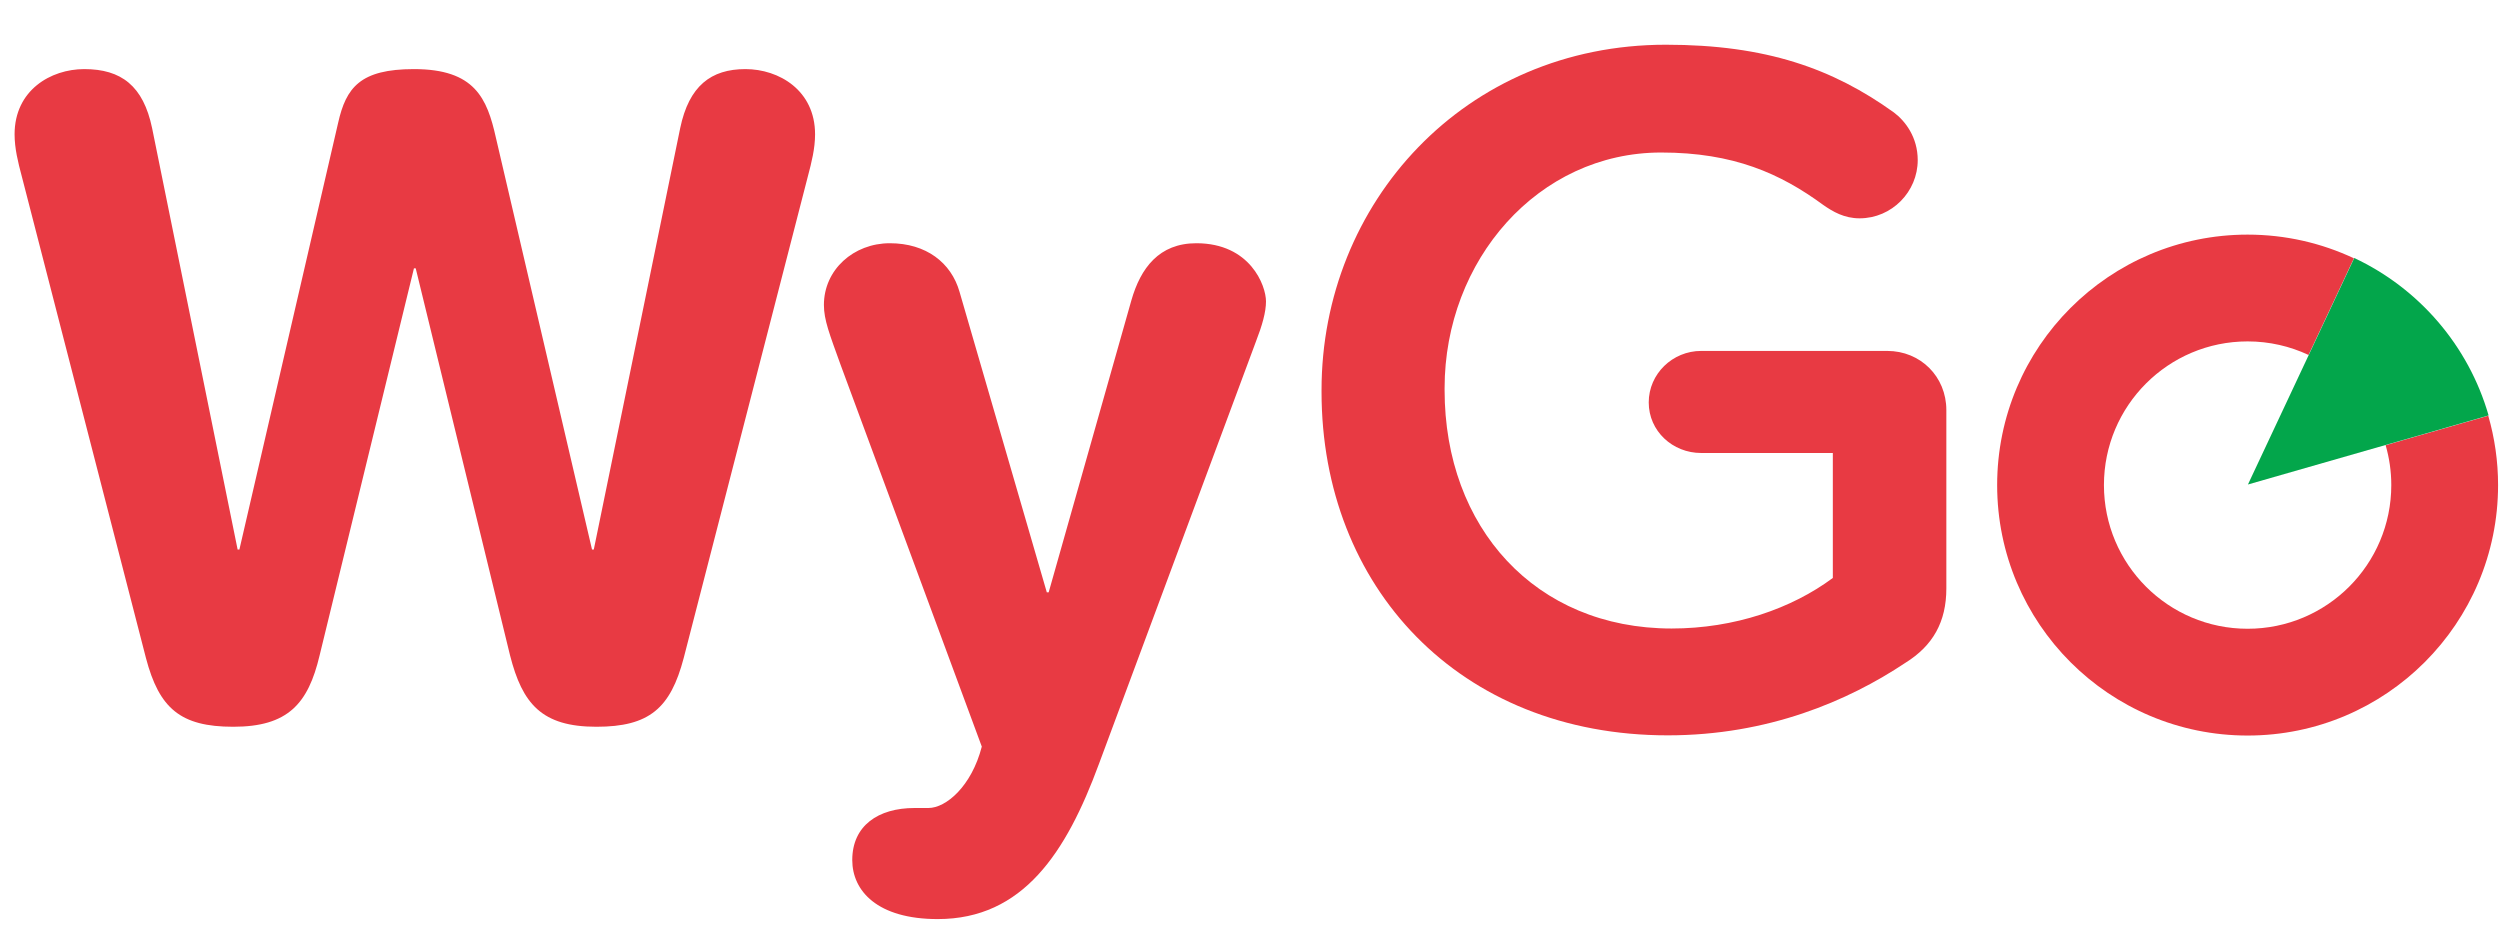
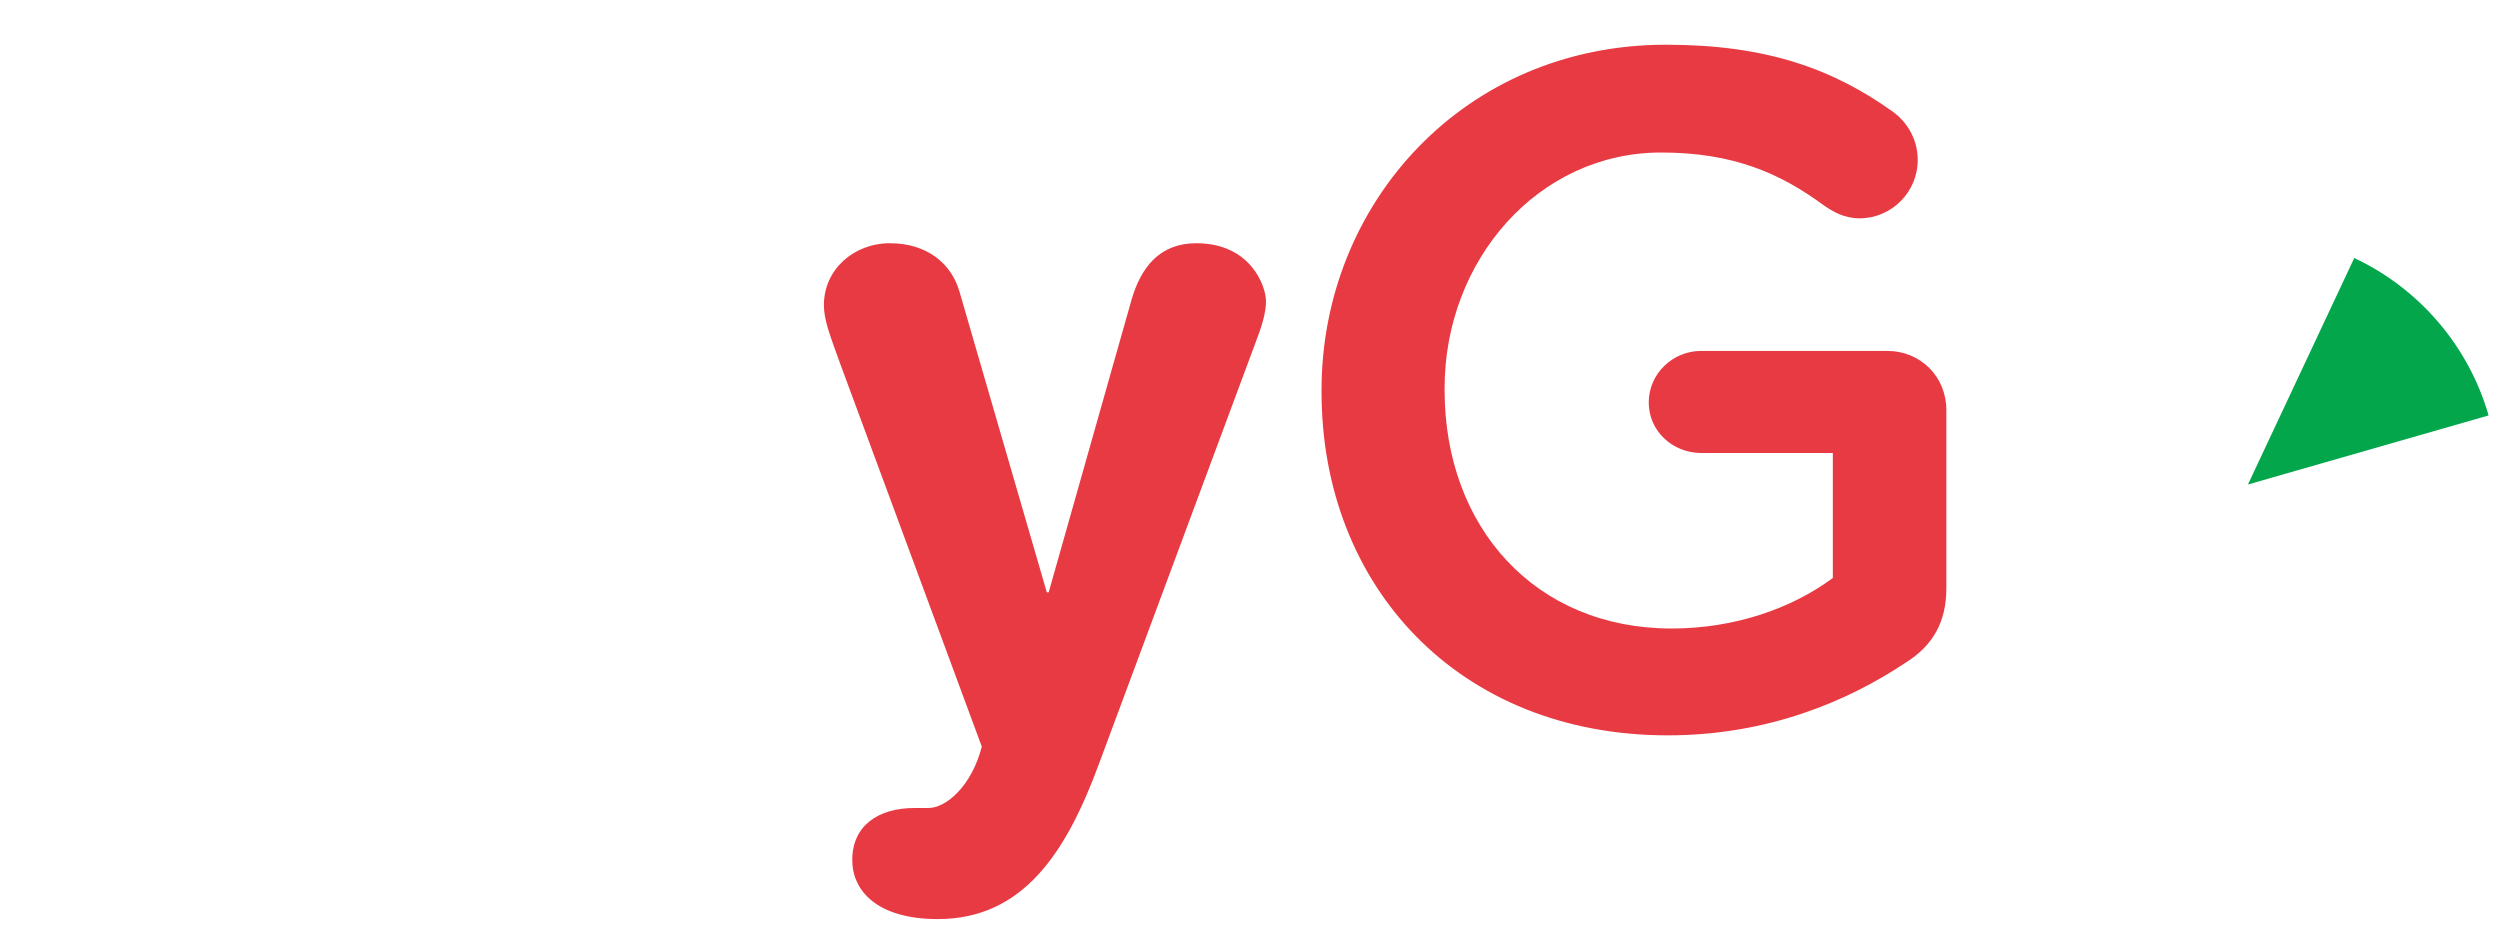
<svg xmlns="http://www.w3.org/2000/svg" viewBox="241.583 425.52 593.915 220.32" xml:space="preserve" version="1.1" style="max-height: 500px" width="593.915" height="220.32">
  <desc>Created with Fabric.js 5.2.4</desc>
  <defs>
</defs>
  <g id="2a017f34-cfe5-4030-a5a0-ea577a8ec66c" transform="matrix(1 0 0 1 540 540)">
    <rect height="1080" width="1080" ry="0" rx="0" y="-540" x="-540" style="stroke: none; stroke-width: 1; stroke-dasharray: none; stroke-linecap: butt; stroke-dashoffset: 0; stroke-linejoin: miter; stroke-miterlimit: 4; fill: rgb(255,255,255); fill-rule: nonzero; opacity: 1; visibility: hidden;" />
  </g>
  <g id="746442ec-947b-44e6-a649-403c6ab64254" transform="matrix(1 0 0 1 540 540)">
</g>
  <g transform="matrix(1 0 0 1 540 540)">
    <g style="">
      <g clip-path="url(#CLIPPATH_3)" id="path20" transform="matrix(1.33 0 0 -1.33 235.54 0.76)">
        <clipPath id="CLIPPATH_3">
-           <path stroke-linecap="round" d="M 0 595.276 L 841.89 595.276 L 841.89 0 L 0 0 Z" id="path14" transform="matrix(1 0 0 1 -176.19 0.36) translate(-420.94, -297.64)" />
-         </clipPath>
-         <path stroke-linecap="round" d="M 0 0 C -5.763 2.709 -12.201 4.229 -18.991 4.229 C -43.699 4.229 -63.728 -15.801 -63.728 -40.509 C -63.728 -65.217 -43.699 -85.247 -18.991 -85.247 C 5.717 -85.247 25.747 -65.217 25.747 -40.509 C 25.747 -36.209 25.128 -32.056 23.995 -28.12 L 5.662 -33.381 C 6.316 -35.645 6.673 -38.035 6.673 -40.509 C 6.673 -54.683 -4.817 -66.173 -18.991 -66.173 C -33.164 -66.173 -44.654 -54.683 -44.654 -40.509 C -44.654 -26.336 -33.164 -14.845 -18.991 -14.845 C -15.098 -14.845 -11.411 -15.716 -8.105 -17.267 z" transform="translate(18.99, 40.51)" style="stroke: none; stroke-width: 1; stroke-dasharray: none; stroke-linecap: butt; stroke-dashoffset: 0; stroke-linejoin: miter; stroke-miterlimit: 4; fill: rgb(232,58,67); fill-rule: nonzero; opacity: 1;" />
+           </clipPath>
+         <path stroke-linecap="round" d="M 0 0 C -5.763 2.709 -12.201 4.229 -18.991 4.229 C -43.699 4.229 -63.728 -15.801 -63.728 -40.509 C 5.717 -85.247 25.747 -65.217 25.747 -40.509 C 25.747 -36.209 25.128 -32.056 23.995 -28.12 L 5.662 -33.381 C 6.316 -35.645 6.673 -38.035 6.673 -40.509 C 6.673 -54.683 -4.817 -66.173 -18.991 -66.173 C -33.164 -66.173 -44.654 -54.683 -44.654 -40.509 C -44.654 -26.336 -33.164 -14.845 -18.991 -14.845 C -15.098 -14.845 -11.411 -15.716 -8.105 -17.267 z" transform="translate(18.99, 40.51)" style="stroke: none; stroke-width: 1; stroke-dasharray: none; stroke-linecap: butt; stroke-dashoffset: 0; stroke-linejoin: miter; stroke-miterlimit: 4; fill: rgb(232,58,67); fill-rule: nonzero; opacity: 1;" />
      </g>
      <g clip-path="url(#CLIPPATH_4)" id="path24" transform="matrix(1.33 0 0 -1.33 -199.87 -19.94)">
        <clipPath id="CLIPPATH_4">
-           <path stroke-linecap="round" d="M 0 595.276 L 841.89 595.276 L 841.89 0 L 0 0 Z" id="path14" transform="matrix(1 0 0 1 150.36 -15.17) translate(-420.94, -297.64)" />
-         </clipPath>
-         <path stroke-linecap="round" d="M 0 0 C -2.362 -8.976 -6.142 -12.282 -15.59 -12.282 C -25.353 -12.282 -28.817 -8.188 -31.021 0.473 L -47.871 69.603 L -48.186 69.603 L -65.035 0.473 C -67.083 -8.188 -70.704 -12.282 -80.468 -12.282 C -89.916 -12.282 -93.695 -8.976 -96.057 0 L -118.261 86.137 C -118.891 88.499 -119.521 91.019 -119.521 93.538 C -119.521 101.411 -113.064 105.19 -107.08 105.19 C -100.466 105.19 -96.529 102.199 -94.955 94.64 L -79.68 19.369 L -79.365 19.369 L -61.729 95.585 C -60.312 101.884 -57.792 105.19 -48.186 105.19 C -37.32 105.19 -35.116 99.994 -33.541 92.908 L -16.377 19.369 L -16.062 19.369 L -0.63 94.64 C 0.945 102.199 4.882 105.19 11.023 105.19 C 17.007 105.19 23.463 101.411 23.463 93.538 C 23.463 91.019 22.833 88.499 22.203 86.137 z" transform="translate(48.03, -46.45)" style="stroke: none; stroke-width: 1; stroke-dasharray: none; stroke-linecap: butt; stroke-dashoffset: 0; stroke-linejoin: miter; stroke-miterlimit: 4; fill: rgb(232,58,67); fill-rule: nonzero; opacity: 1;" />
+           </clipPath>
      </g>
      <g clip-path="url(#CLIPPATH_5)" id="path28" transform="matrix(1.33 0 0 -1.33 -50.17 23.58)">
        <clipPath id="CLIPPATH_5">
          <path stroke-linecap="round" d="M 0 595.276 L 841.89 595.276 L 841.89 0 L 0 0 Z" id="path14" transform="matrix(1 0 0 1 38.09 17.47) translate(-420.94, -297.64)" />
        </clipPath>
        <path stroke-linecap="round" d="M 0 0 L 0.332 0 L 15.096 52.123 C 16.755 57.949 20.073 62.358 26.708 62.358 C 36.331 62.358 39.151 54.8 39.151 51.965 C 39.151 50.076 38.487 47.714 37.326 44.722 L 9.29 -30.707 C 3.483 -46.454 -4.227 -58.363 -19.489 -58.363 C -30.272 -58.363 -34.751 -53.324 -34.751 -47.813 C -34.751 -41.671 -30.106 -38.522 -23.636 -38.522 L -21.148 -38.522 C -17.996 -38.522 -13.437 -34.644 -11.612 -27.558 L -36.828 40.627 C -38.818 46.139 -39.814 48.658 -39.814 51.335 C -39.814 57.634 -34.505 62.358 -28.035 62.358 C -21.566 62.358 -17.087 58.894 -15.594 53.697 z" transform="translate(0.33, -2)" style="stroke: none; stroke-width: 1; stroke-dasharray: none; stroke-linecap: butt; stroke-dashoffset: 0; stroke-linejoin: miter; stroke-miterlimit: 4; fill: rgb(232,58,67); fill-rule: nonzero; opacity: 1;" />
      </g>
      <g clip-path="url(#CLIPPATH_6)" id="path32" transform="matrix(1.33 0 0 -1.33 264.2 -26.28)">
        <clipPath id="CLIPPATH_6">
          <path stroke-linecap="round" d="M 0 595.276 L 841.89 595.276 L 841.89 0 L 0 0 Z" id="path14" transform="matrix(1 0 0 1 -197.69 -19.92) translate(-420.94, -297.64)" />
        </clipPath>
        <path stroke-linecap="round" d="M 0 0 C 11.56 -5.429 20.409 -15.657 23.995 -28.12 L -18.991 -40.456 Z" transform="translate(-2.5, 20.23)" style="stroke: none; stroke-width: 1; stroke-dasharray: none; stroke-linecap: butt; stroke-dashoffset: 0; stroke-linejoin: miter; stroke-miterlimit: 4; fill: rgb(3,166,75); fill-rule: nonzero; opacity: 1;" />
      </g>
      <g clip-path="url(#CLIPPATH_7)" id="path36" transform="matrix(1.33 0 0 -1.33 89.75 -21.82)">
        <clipPath id="CLIPPATH_7">
          <path stroke-linecap="round" d="M 0 595.276 L 841.89 595.276 L 841.89 0 L 0 0 Z" id="path14" transform="matrix(1 0 0 1 -66.85 -16.58) translate(-420.94, -297.64)" />
        </clipPath>
        <path stroke-linecap="round" d="M 0 0 L 0 0.341 C 0 33.737 25.557 62.021 61.509 62.021 C 79.399 62.021 91.327 57.761 102.232 49.923 C 104.276 48.39 106.491 45.493 106.491 41.404 C 106.491 35.782 101.89 31.011 96.098 31.011 C 93.372 31.011 91.327 32.203 89.622 33.396 C 81.955 39.018 73.607 42.767 60.657 42.767 C 38.678 42.767 21.98 23.514 21.98 0.682 L 21.98 0.341 C 21.98 -24.194 38.166 -42.256 62.532 -42.256 C 73.777 -42.256 84 -38.678 91.327 -33.226 L 91.327 -10.905 L 67.813 -10.905 C 62.702 -10.905 58.443 -6.986 58.443 -1.875 C 58.443 3.238 62.702 7.327 67.813 7.327 L 101.039 7.327 C 107.002 7.327 111.603 2.726 111.603 -3.238 L 111.603 -35.099 C 111.603 -41.063 109.217 -45.323 104.276 -48.39 C 94.053 -55.205 79.741 -61.339 61.85 -61.339 C 24.536 -61.339 0 -34.759 0 0" transform="translate(-55.8, -0.34)" style="stroke: none; stroke-width: 1; stroke-dasharray: none; stroke-linecap: butt; stroke-dashoffset: 0; stroke-linejoin: miter; stroke-miterlimit: 4; fill: rgb(232,58,67); fill-rule: nonzero; opacity: 1;" />
      </g>
    </g>
  </g>
</svg>